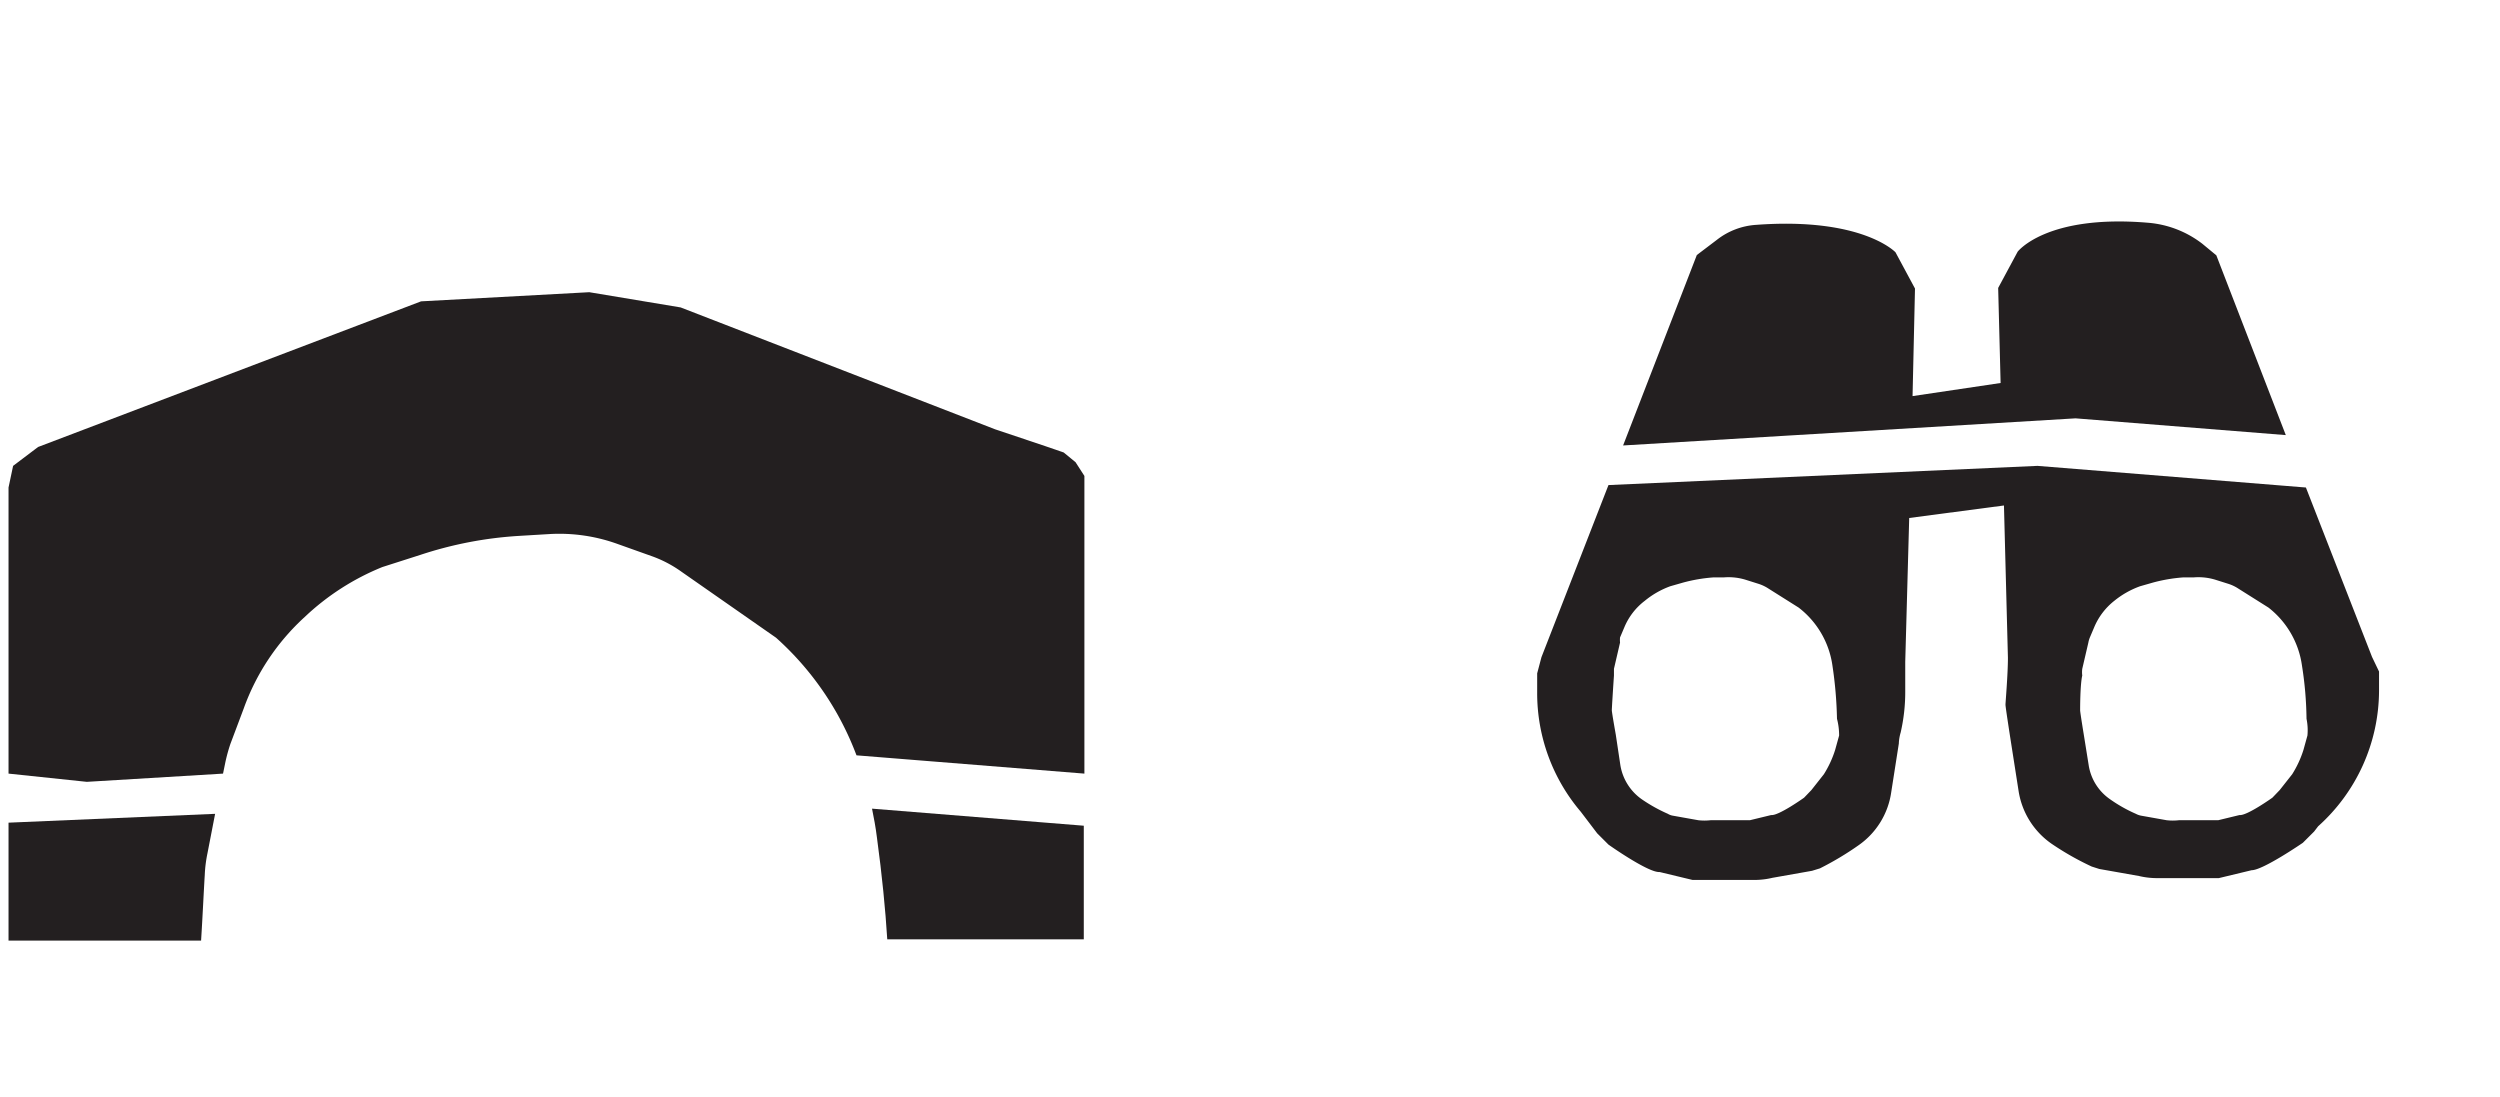
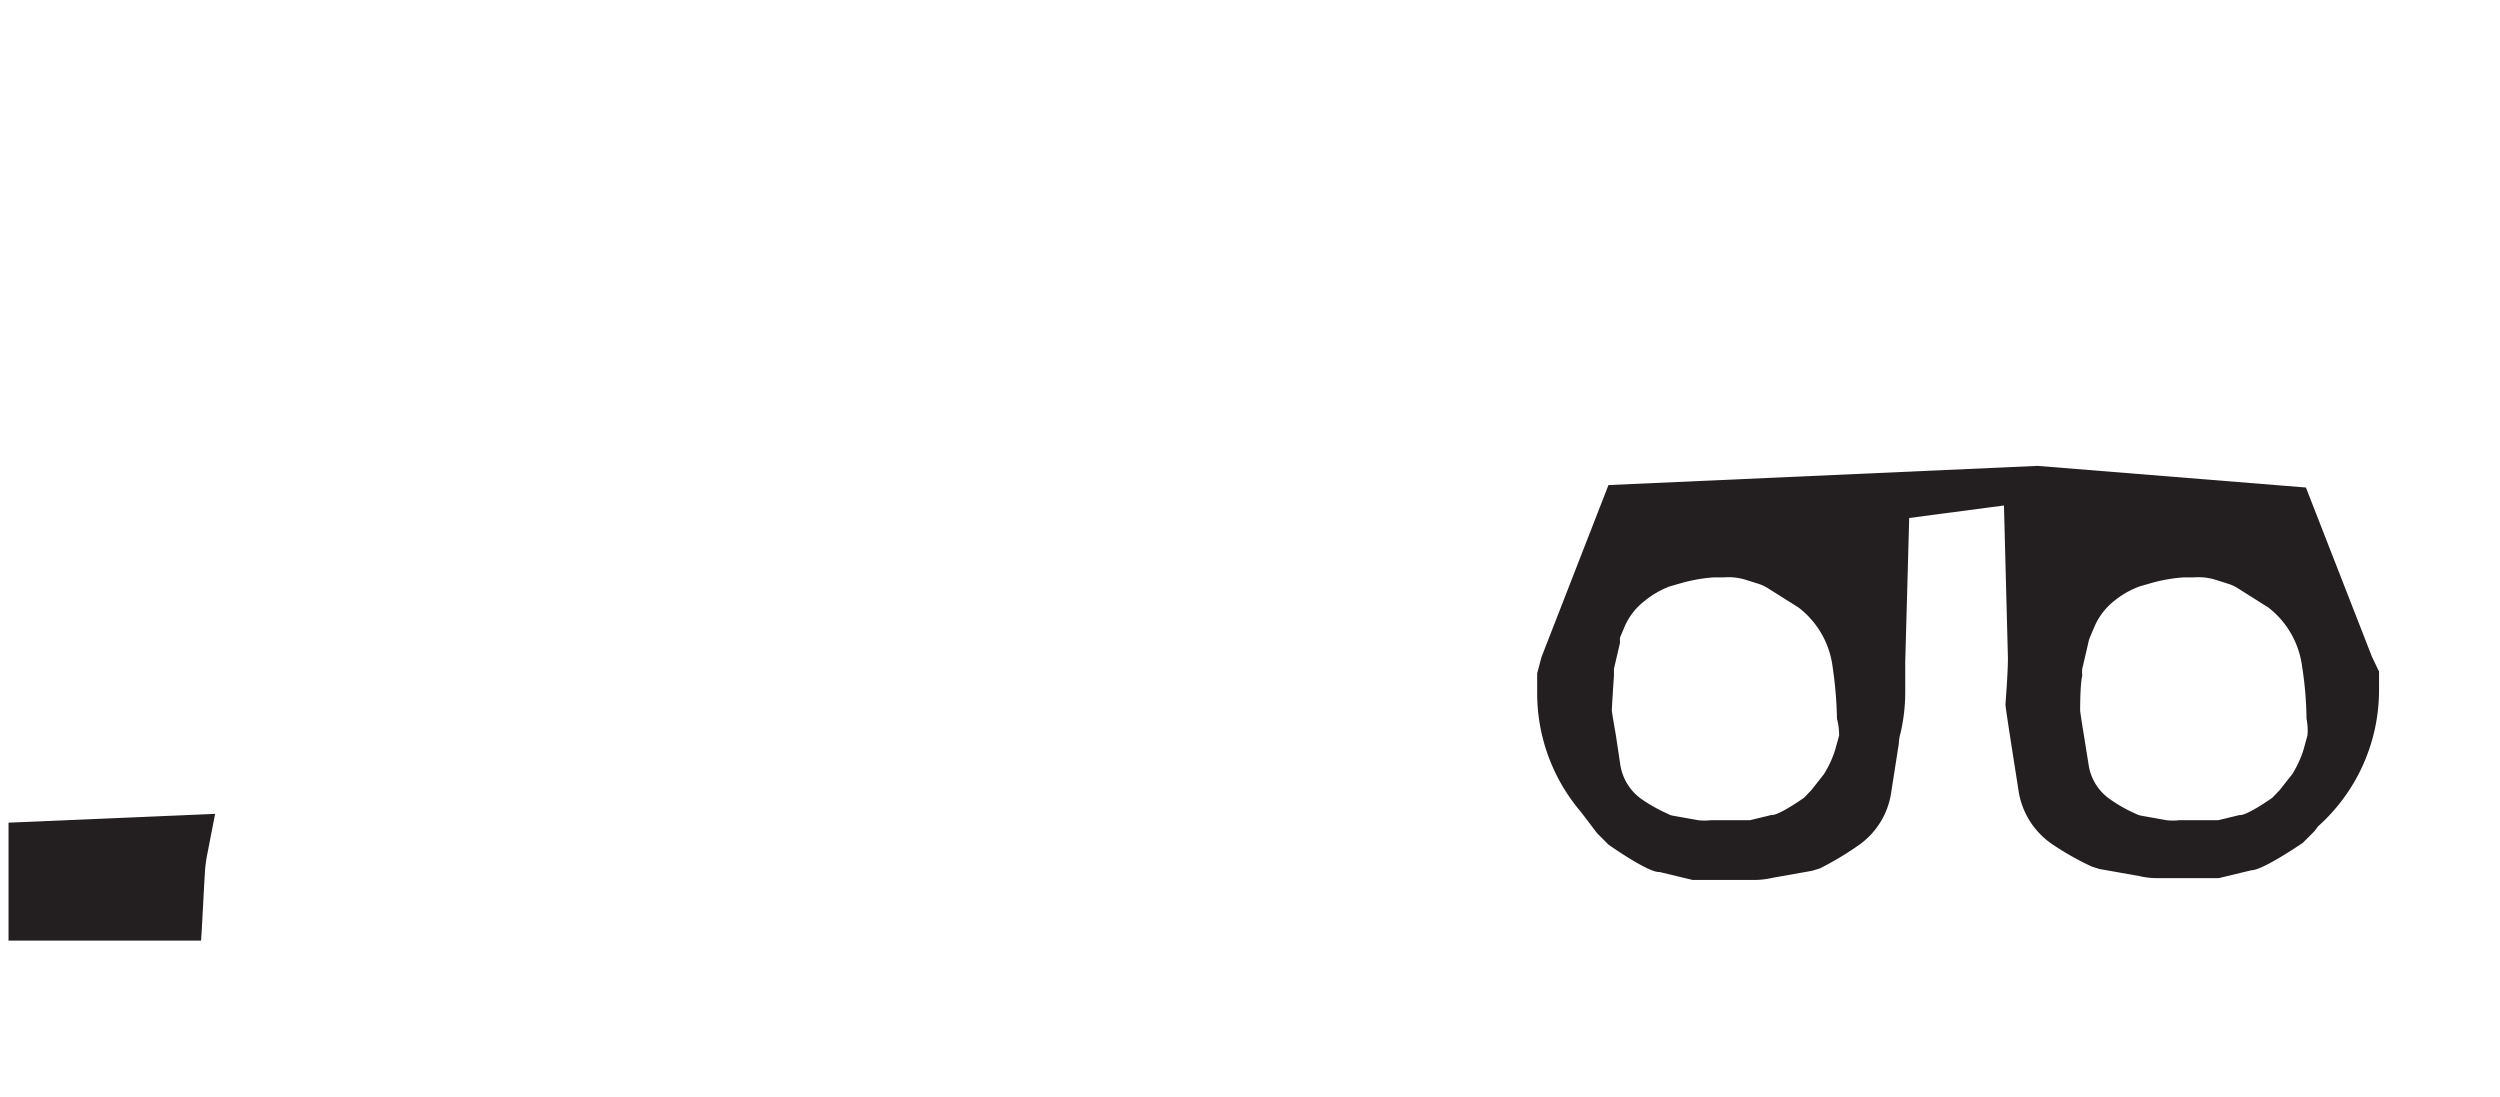
<svg xmlns="http://www.w3.org/2000/svg" id="Layer_1" data-name="Layer 1" viewBox="0 0 82.05 36">
  <defs>
    <style>.cls-1{fill:#231f20;}.cls-2{fill:none;}</style>
  </defs>
-   <path class="cls-1" d="M2.85,25.66l4.47-.27L7.4,25a5.5,5.5,0,0,1,.16-.58L8,23.25a7.49,7.49,0,0,1,2-3,8.15,8.15,0,0,1,2.55-1.64l1.25-.4A12.73,12.73,0,0,1,17,17.59l1-.06a5.62,5.62,0,0,1,2.26.32l1.15.41a3.93,3.93,0,0,1,.95.5l3.11,2.17a9.8,9.8,0,0,1,2.64,3.86l7.48.6V16l0-.38-.29-.45-.39-.32-.61-.21-1.64-.55-10.32-4-3-.5-5.52.3L1.25,14.67l-.82.62L.28,16v9.39Z" />
-   <path class="cls-1" d="M28.62,26.54c.06.3.12.61.16.94.17,1.25.28,2.38.34,3.35h6.45V27.1Z" />
  <path class="cls-1" d="M.28,27v3.87H6.6c.05-.8.09-1.67.12-2.15A4.41,4.41,0,0,1,6.81,28l.25-1.29Z" />
  <rect class="cls-2" x="-0.05" y="0.04" width="36" height="36" />
  <path class="cls-1" d="M77.85,21.56,75.68,16l-8.81-.71-14.08.63-2.2,5.65-.14.53c0,.21,0,.42,0,.64a6,6,0,0,0,1.43,3.9l.54.71.37.37s1.31.93,1.68.9l1.08.26,2,0a2.56,2.56,0,0,0,.62-.07l1.3-.23.26-.08A9.94,9.94,0,0,0,61,27.74,2.56,2.56,0,0,0,62.07,26l.25-1.6s0-.16.06-.36a5.94,5.94,0,0,0,.15-1.35c0-.22,0-.43,0-.64l0-.33L62.66,17l3.11-.41.13,5c0,.54-.08,1.46-.08,1.54s.18,1.23.18,1.23l.25,1.6a2.59,2.59,0,0,0,1.08,1.73,9.31,9.31,0,0,0,1.32.75l.25.08,1.3.23a2.56,2.56,0,0,0,.62.07l2,0,1.08-.26c.37,0,1.68-.9,1.68-.9l.37-.37.13-.17a6,6,0,0,0,2-4.44c0-.22,0-.43,0-.64ZM60.36,24.14l-.13.47a3.42,3.42,0,0,1-.37.8l-.41.52-.24.25s-.84.6-1.08.57l-.7.17-1.29,0a1.81,1.81,0,0,1-.4,0l-.84-.15a.44.44,0,0,1-.16-.06,5.16,5.16,0,0,1-.86-.48,1.7,1.7,0,0,1-.7-1.12l-.15-1s-.13-.73-.13-.8.05-.85.07-1.14l0-.22.2-.86a.84.84,0,0,1,0-.17l.14-.33a2.11,2.11,0,0,1,.67-.87,2.85,2.85,0,0,1,.84-.48l.42-.12a5.23,5.23,0,0,1,1-.17l.34,0a1.91,1.91,0,0,1,.75.09l.38.12a1.33,1.33,0,0,1,.32.15l1,.63a2.91,2.91,0,0,1,1.11,1.9,13.5,13.5,0,0,1,.15,1.75A2.16,2.16,0,0,1,60.36,24.14Zm15.37,0-.13.47a3.42,3.42,0,0,1-.37.8l-.41.52-.24.25s-.84.6-1.08.57l-.7.17-1.29,0a1.81,1.81,0,0,1-.4,0l-.84-.15a.58.58,0,0,1-.17-.06,4.79,4.79,0,0,1-.85-.48,1.67,1.67,0,0,1-.7-1.12l-.16-1s-.12-.73-.12-.8,0-.85.07-1.14a.83.83,0,0,1,0-.22l.2-.86a.84.84,0,0,1,.05-.17l.14-.33a2.17,2.17,0,0,1,.66-.87,2.89,2.89,0,0,1,.85-.48l.42-.12a5.23,5.23,0,0,1,1-.17l.34,0a1.91,1.91,0,0,1,.75.09l.38.12a1.33,1.33,0,0,1,.32.15l1,.63a2.92,2.92,0,0,1,1.1,1.9,11.89,11.89,0,0,1,.15,1.75A1.86,1.86,0,0,1,75.73,24.14Z" />
-   <path class="cls-1" d="M68.12,13.73h0l6.9.55L72.74,8.38,72.28,8a3.36,3.36,0,0,0-1.79-.69c-3.33-.28-4.27.95-4.27.95l-.64,1.19.08,3.12L62.77,13l.08-3.53-.64-1.19s-1.09-1.16-4.58-.9a2.33,2.33,0,0,0-1.28.49l-.66.5-2.42,6.25Z" />
  <rect class="cls-2" x="46.07" width="36" height="36" />
</svg>